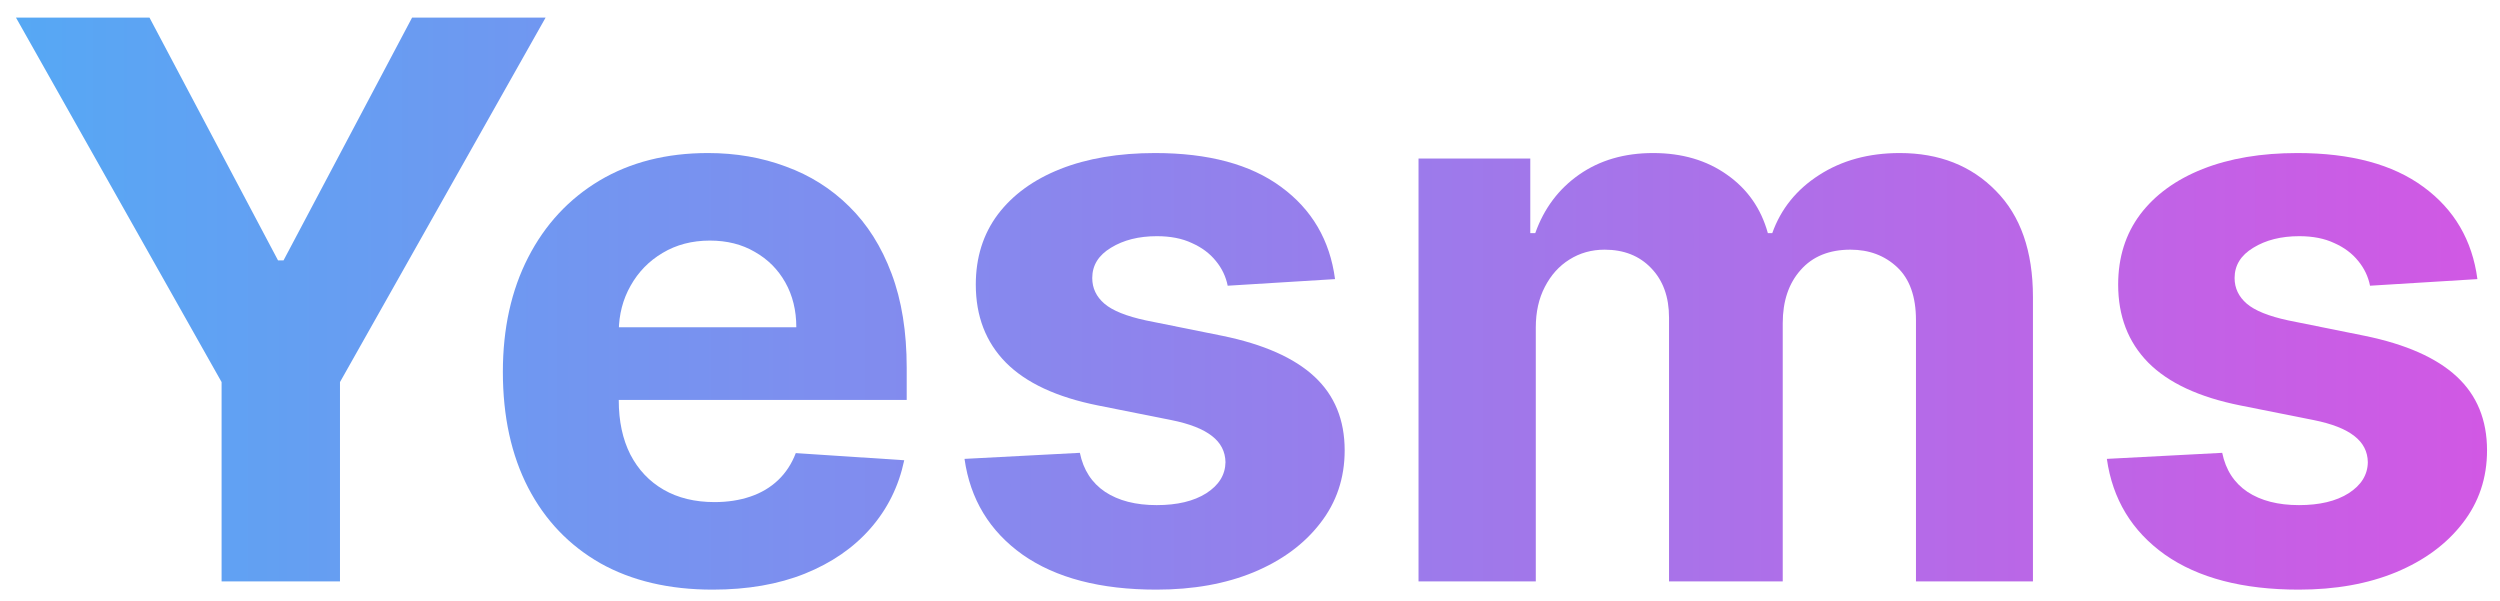
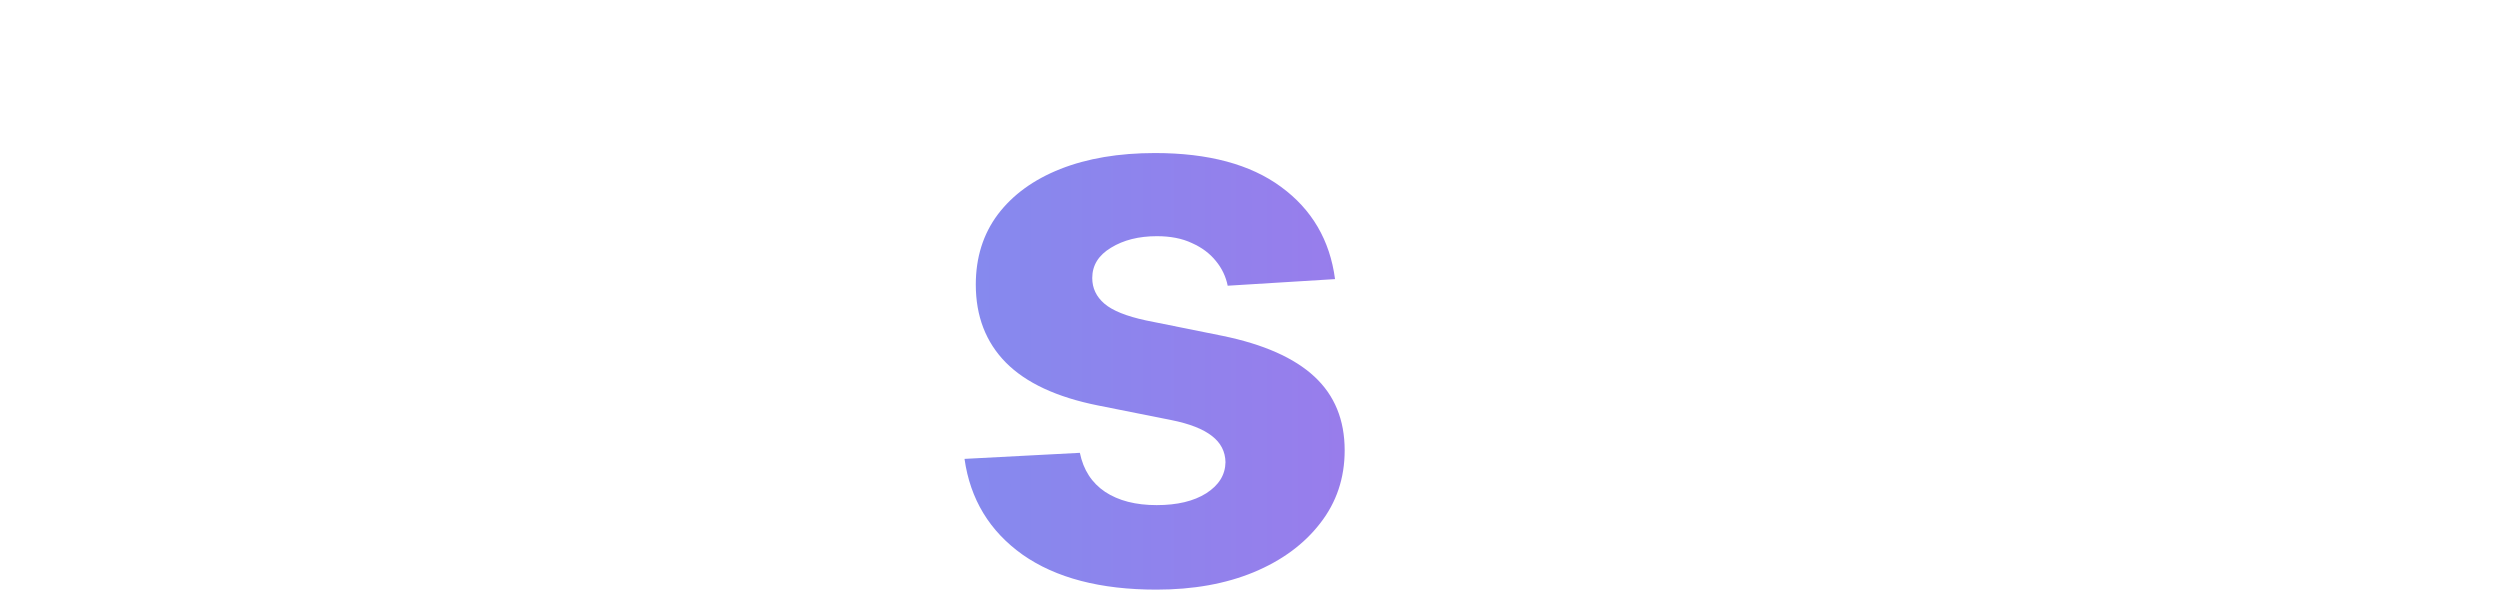
<svg xmlns="http://www.w3.org/2000/svg" width="129" height="31" viewBox="0 0 129 31" fill="none">
-   <path d="M0.824 0.908H7.713L14.347 13.437H14.63L21.264 0.908H28.153L17.543 19.715V29.999H11.434V19.715L0.824 0.908Z" fill="url(#paint0_linear_225_864)" />
-   <path d="M36.772 30.425C34.528 30.425 32.596 29.971 30.976 29.062C29.367 28.143 28.126 26.846 27.255 25.17C26.384 23.484 25.948 21.491 25.948 19.189C25.948 16.945 26.384 14.975 27.255 13.28C28.126 11.585 29.352 10.264 30.934 9.317C32.525 8.37 34.39 7.897 36.53 7.897C37.97 7.897 39.31 8.129 40.55 8.593C41.8 9.047 42.889 9.734 43.817 10.652C44.755 11.571 45.484 12.726 46.005 14.118C46.526 15.501 46.786 17.12 46.786 18.976V20.638H28.363V16.888H41.09C41.09 16.017 40.901 15.245 40.522 14.573C40.143 13.901 39.617 13.375 38.945 12.996C38.282 12.608 37.511 12.414 36.63 12.414C35.711 12.414 34.897 12.627 34.187 13.053C33.486 13.47 32.937 14.033 32.539 14.743C32.141 15.444 31.938 16.225 31.928 17.087V20.652C31.928 21.732 32.127 22.665 32.525 23.451C32.932 24.237 33.505 24.843 34.243 25.269C34.982 25.695 35.858 25.908 36.871 25.908C37.544 25.908 38.159 25.814 38.718 25.624C39.277 25.435 39.755 25.151 40.153 24.772C40.55 24.393 40.853 23.929 41.062 23.38L46.658 23.749C46.374 25.094 45.792 26.268 44.911 27.272C44.04 28.266 42.913 29.043 41.53 29.601C40.157 30.151 38.571 30.425 36.772 30.425Z" fill="url(#paint1_linear_225_864)" />
  <path d="M68.888 14.402L63.349 14.743C63.254 14.27 63.05 13.844 62.738 13.465C62.425 13.077 62.013 12.769 61.502 12.542C61 12.305 60.399 12.187 59.698 12.187C58.761 12.187 57.97 12.386 57.326 12.783C56.682 13.171 56.36 13.692 56.36 14.346C56.36 14.867 56.568 15.307 56.985 15.667C57.402 16.027 58.117 16.315 59.13 16.533L63.079 17.329C65.2 17.764 66.781 18.465 67.823 19.431C68.865 20.397 69.385 21.666 69.385 23.238C69.385 24.668 68.964 25.922 68.121 27.002C67.288 28.081 66.142 28.924 64.684 29.53C63.235 30.127 61.564 30.425 59.67 30.425C56.781 30.425 54.48 29.824 52.766 28.621C51.062 27.409 50.063 25.761 49.769 23.678L55.721 23.366C55.901 24.246 56.336 24.919 57.028 25.383C57.719 25.837 58.604 26.064 59.684 26.064C60.744 26.064 61.597 25.861 62.241 25.454C62.894 25.037 63.225 24.502 63.235 23.849C63.225 23.299 62.993 22.849 62.539 22.499C62.084 22.139 61.384 21.865 60.437 21.675L56.658 20.922C54.528 20.496 52.941 19.758 51.9 18.706C50.867 17.655 50.351 16.315 50.351 14.687C50.351 13.285 50.73 12.078 51.488 11.065C52.255 10.051 53.33 9.27 54.712 8.721C56.104 8.171 57.733 7.897 59.599 7.897C62.354 7.897 64.523 8.479 66.104 9.644C67.695 10.809 68.623 12.395 68.888 14.402Z" fill="url(#paint2_linear_225_864)" />
-   <path d="M73.196 29.999V8.181H78.963V12.03H79.219C79.673 10.752 80.431 9.743 81.491 9.005C82.552 8.266 83.821 7.897 85.298 7.897C86.794 7.897 88.068 8.271 89.119 9.019C90.17 9.758 90.871 10.761 91.222 12.03H91.449C91.894 10.78 92.699 9.781 93.864 9.033C95.038 8.276 96.425 7.897 98.025 7.897C100.061 7.897 101.714 8.546 102.983 9.843C104.261 11.131 104.9 12.958 104.9 15.326V29.999H98.864V16.519C98.864 15.307 98.541 14.398 97.898 13.792C97.254 13.186 96.449 12.883 95.483 12.883C94.384 12.883 93.527 13.233 92.912 13.934C92.296 14.625 91.989 15.539 91.989 16.675V29.999H86.122V16.391C86.122 15.321 85.814 14.469 85.199 13.834C84.593 13.2 83.793 12.883 82.798 12.883C82.126 12.883 81.52 13.053 80.98 13.394C80.45 13.725 80.028 14.194 79.716 14.8C79.403 15.397 79.247 16.098 79.247 16.902V29.999H73.196Z" fill="url(#paint3_linear_225_864)" />
-   <path d="M127.834 14.402L122.294 14.743C122.199 14.27 121.996 13.844 121.683 13.465C121.371 13.077 120.959 12.769 120.447 12.542C119.945 12.305 119.344 12.187 118.643 12.187C117.706 12.187 116.915 12.386 116.271 12.783C115.627 13.171 115.305 13.692 115.305 14.346C115.305 14.867 115.514 15.307 115.93 15.667C116.347 16.027 117.062 16.315 118.075 16.533L122.024 17.329C124.145 17.764 125.727 18.465 126.768 19.431C127.81 20.397 128.331 21.666 128.331 23.238C128.331 24.668 127.909 25.922 127.067 27.002C126.233 28.081 125.087 28.924 123.629 29.53C122.18 30.127 120.509 30.425 118.615 30.425C115.727 30.425 113.426 29.824 111.712 28.621C110.007 27.409 109.008 25.761 108.714 23.678L114.666 23.366C114.846 24.246 115.282 24.919 115.973 25.383C116.664 25.837 117.55 26.064 118.629 26.064C119.69 26.064 120.542 25.861 121.186 25.454C121.839 25.037 122.171 24.502 122.18 23.849C122.171 23.299 121.939 22.849 121.484 22.499C121.03 22.139 120.329 21.865 119.382 21.675L115.604 20.922C113.473 20.496 111.887 19.758 110.845 18.706C109.813 17.655 109.297 16.315 109.297 14.687C109.297 13.285 109.676 12.078 110.433 11.065C111.2 10.051 112.275 9.27 113.658 8.721C115.05 8.171 116.678 7.897 118.544 7.897C121.3 7.897 123.468 8.479 125.05 9.644C126.64 10.809 127.569 12.395 127.834 14.402Z" fill="url(#paint4_linear_225_864)" />
  <defs>
    <linearGradient id="paint0_linear_225_864" x1="0.824" y1="17.819" x2="128.331" y2="17.819" gradientUnits="userSpaceOnUse">
      <stop stop-color="#56A8F4" />
      <stop offset="1" stop-color="#D158E4" />
    </linearGradient>
    <linearGradient id="paint1_linear_225_864" x1="0.824" y1="17.819" x2="128.331" y2="17.819" gradientUnits="userSpaceOnUse">
      <stop stop-color="#56A8F4" />
      <stop offset="1" stop-color="#D158E4" />
    </linearGradient>
    <linearGradient id="paint2_linear_225_864" x1="0.824" y1="17.819" x2="128.331" y2="17.819" gradientUnits="userSpaceOnUse">
      <stop stop-color="#56A8F4" />
      <stop offset="1" stop-color="#D158E4" />
    </linearGradient>
    <linearGradient id="paint3_linear_225_864" x1="0.824" y1="17.819" x2="128.331" y2="17.819" gradientUnits="userSpaceOnUse">
      <stop stop-color="#56A8F4" />
      <stop offset="1" stop-color="#D158E4" />
    </linearGradient>
    <linearGradient id="paint4_linear_225_864" x1="0.824" y1="17.819" x2="128.331" y2="17.819" gradientUnits="userSpaceOnUse">
      <stop stop-color="#56A8F4" />
      <stop offset="1" stop-color="#D158E4" />
    </linearGradient>
  </defs>
</svg>